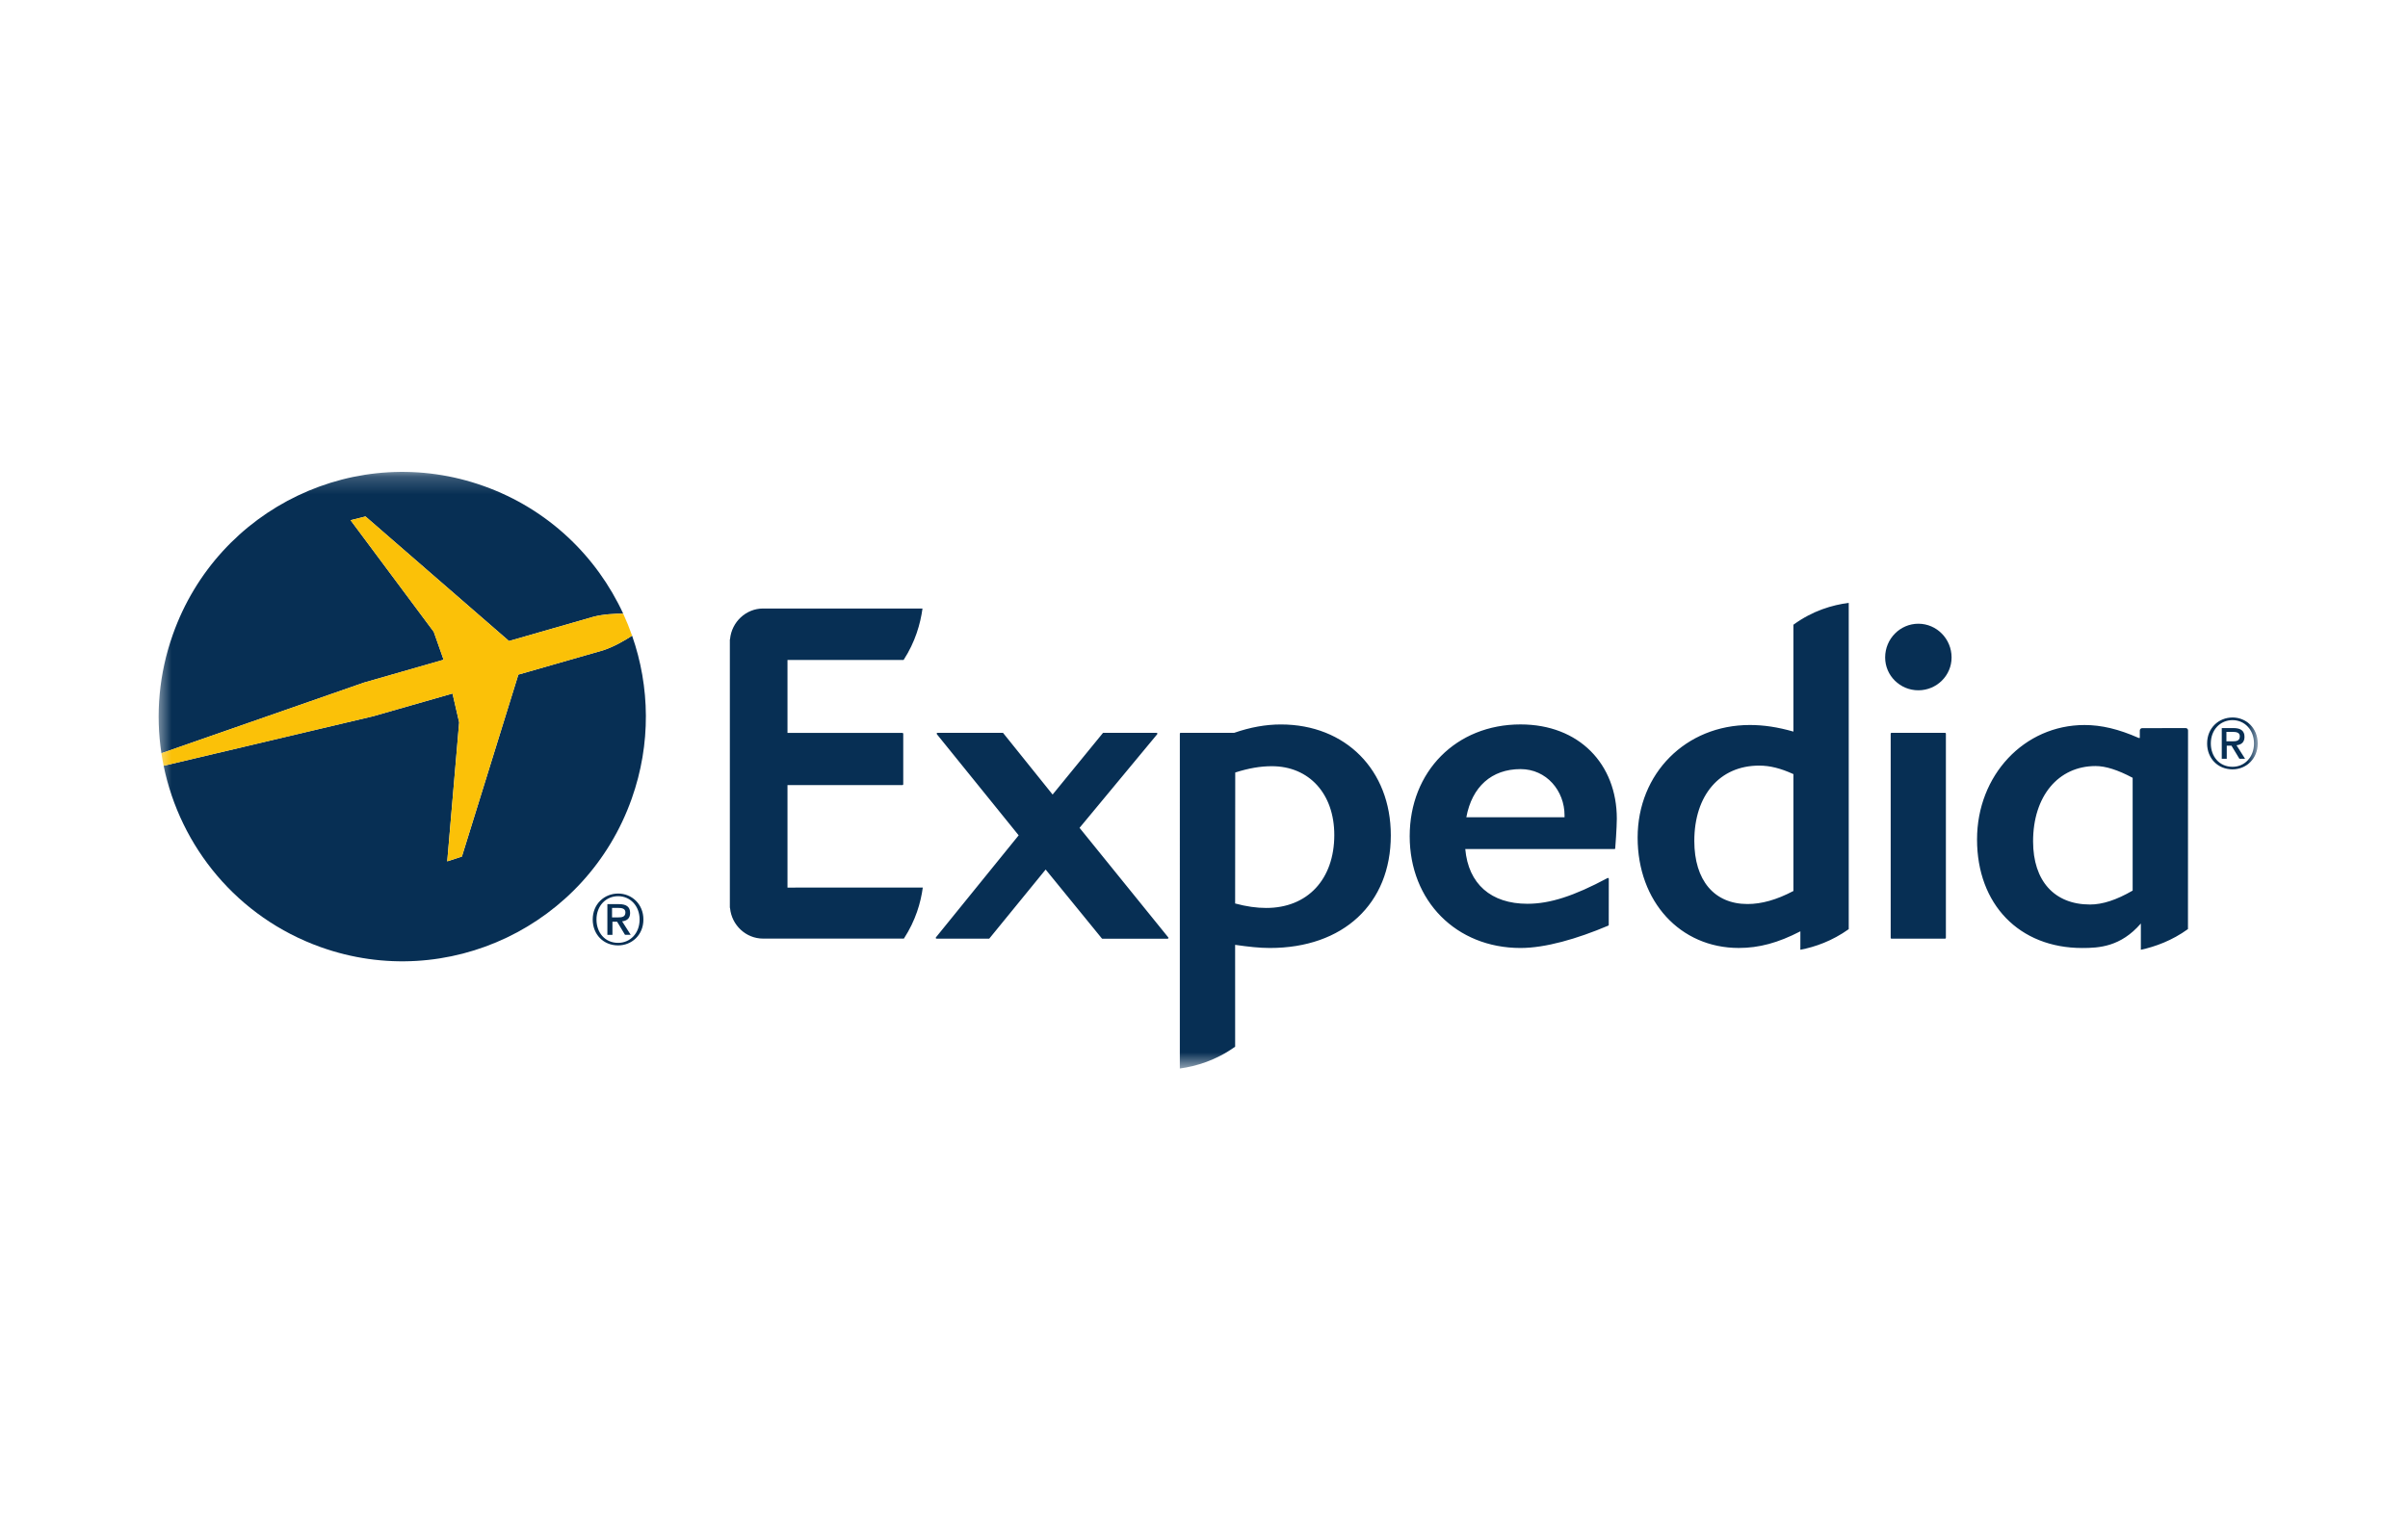
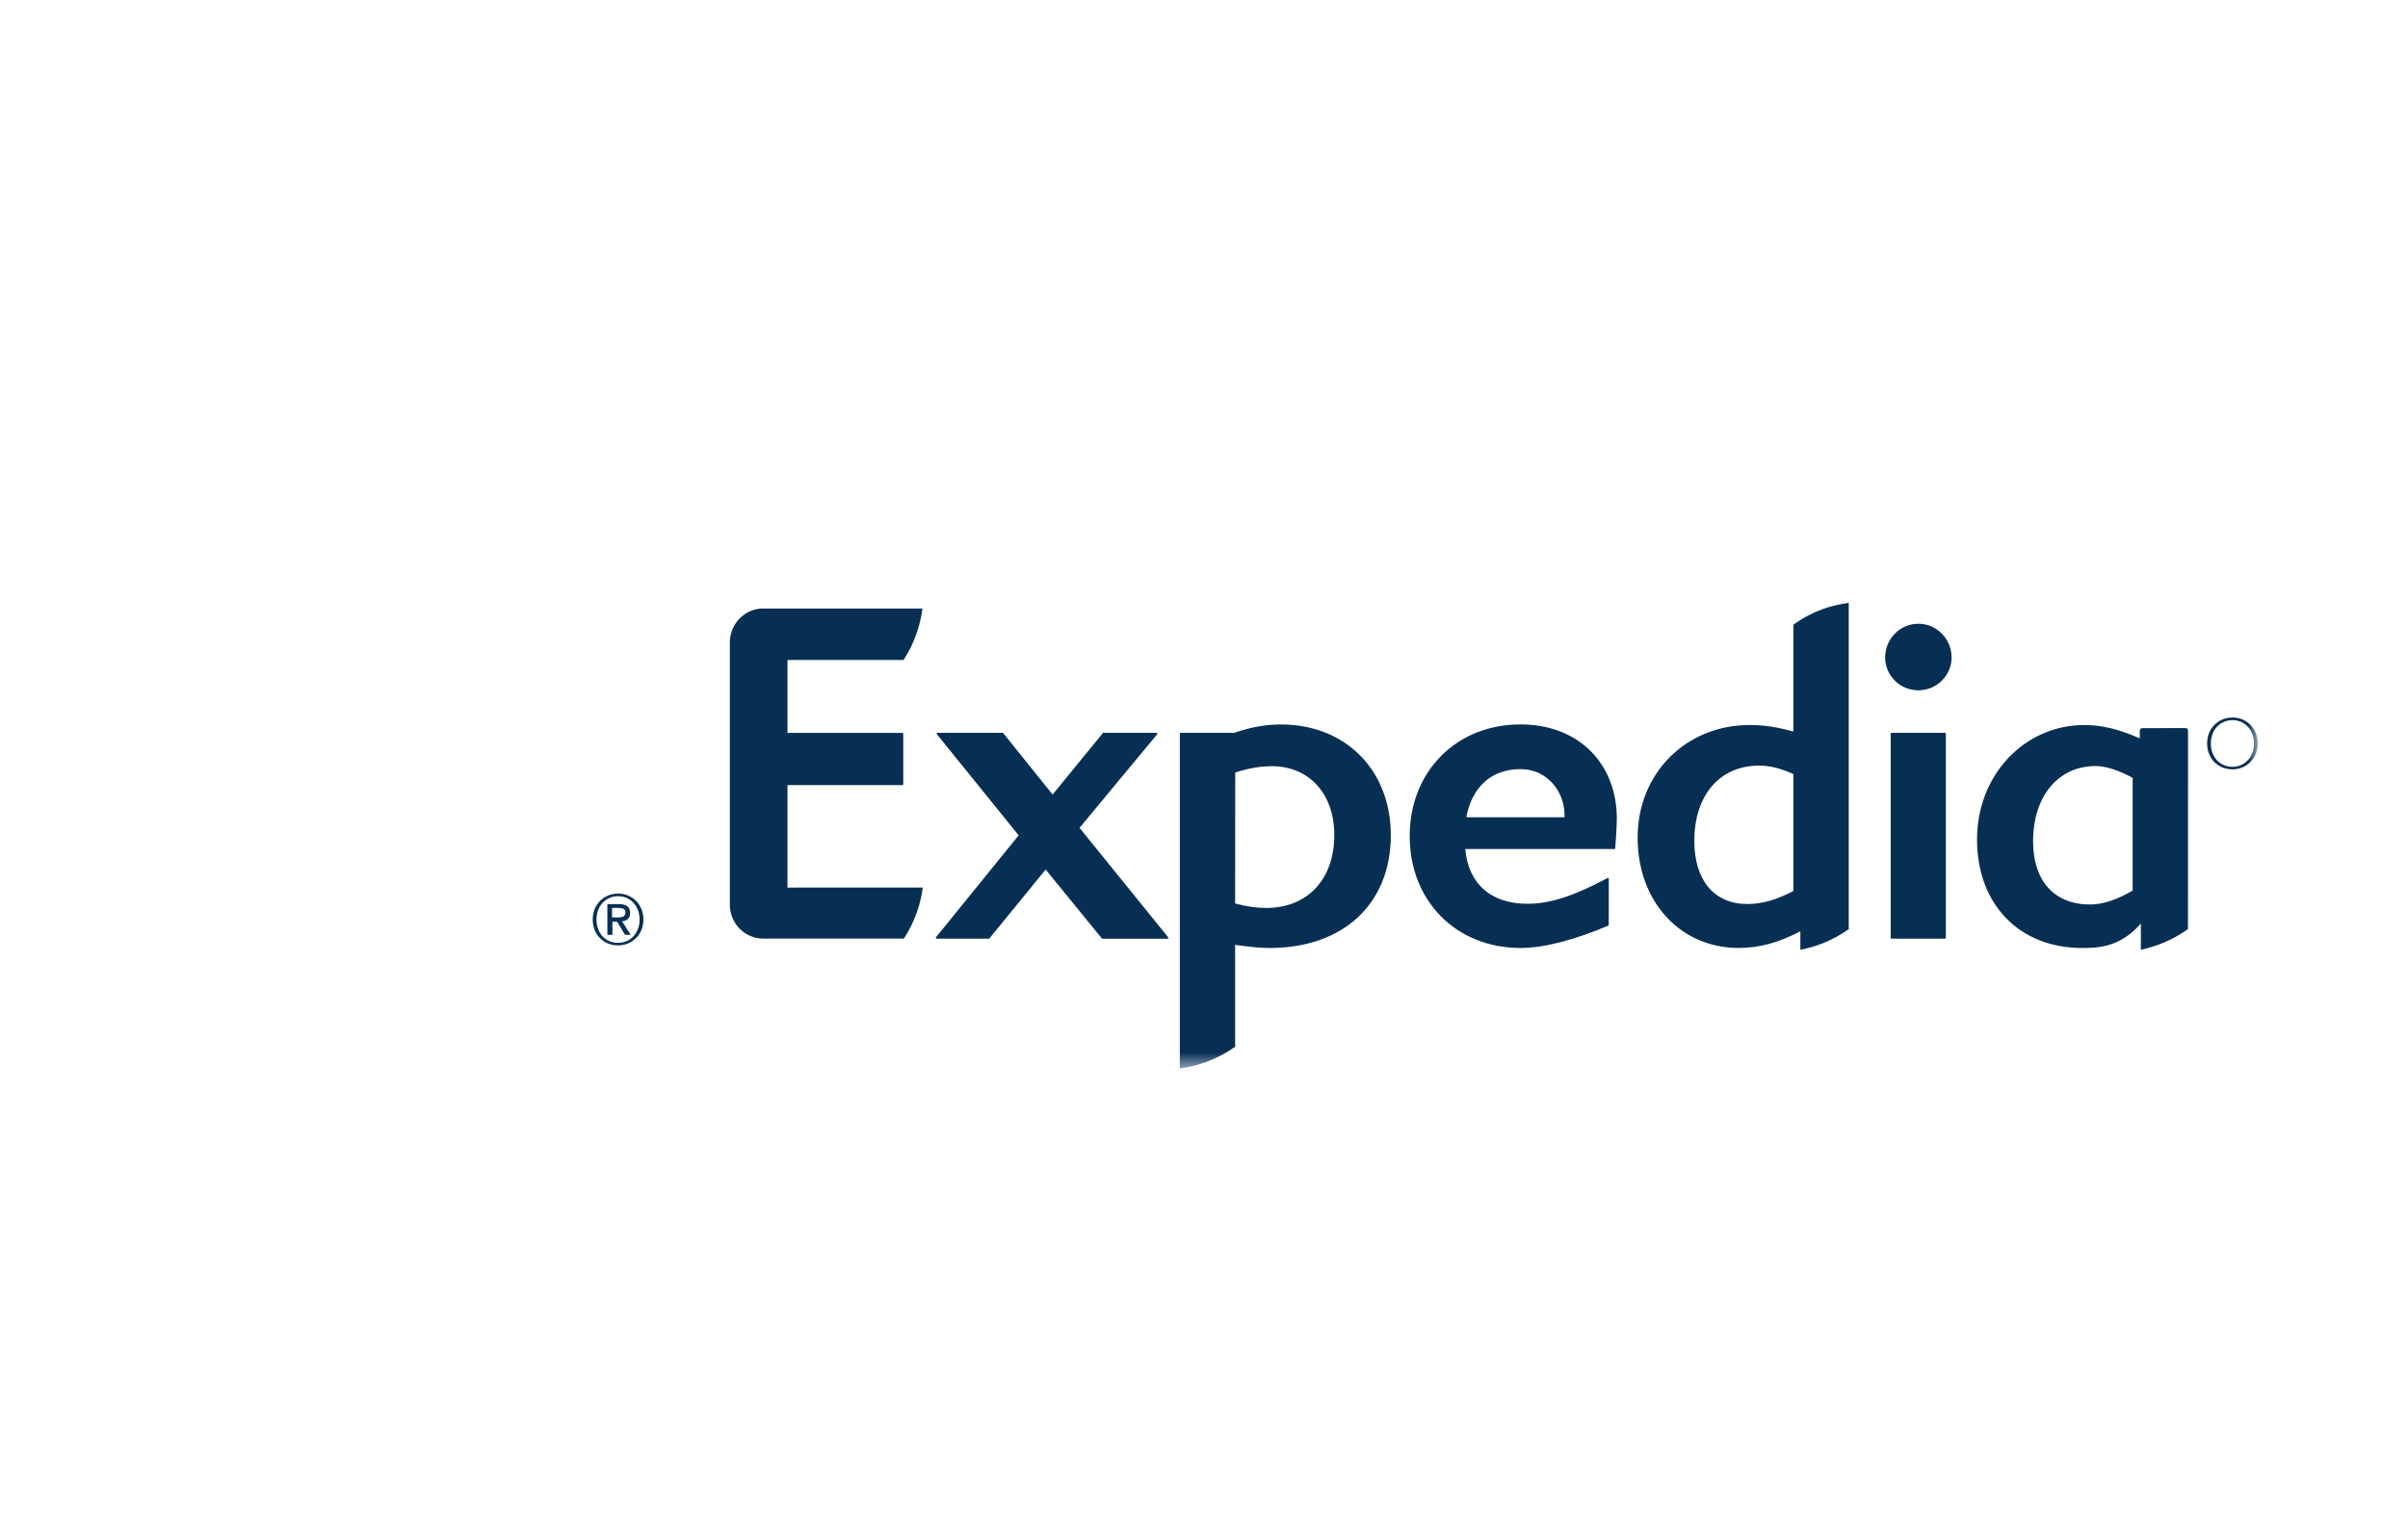
<svg xmlns="http://www.w3.org/2000/svg" xmlns:xlink="http://www.w3.org/1999/xlink" width="138" height="88" viewBox="0 0 138 88">
  <defs>
    <path id="prefix__a" d="M0.586 0.591L121.061 0.591 121.061 34.801 0.586 34.801z" />
  </defs>
  <g fill="none" fill-rule="evenodd" transform="matrix(1 0 0 -1 8.328 61.838)">
    <mask id="prefix__b" fill="#fff">
      <use xlink:href="#prefix__a" />
    </mask>
    <g mask="url(#prefix__b)">
      <g fill-rule="nonzero">
        <path fill="#072F54" d="M58.656 7.72H54.92c-.017 0-.027.004-.037.016l-3.22 3.949-3.222-3.949c-.007-.012-.019-.015-.035-.015h-2.992c-.018 0-.032.008-.045.029-.005.011-.005.033.006.047l4.742 5.849-4.686 5.794c-.014.02-.014.037-.009.056.009.01.027.026.042.026h3.738c.012 0 .025-.006.035-.023l2.825-3.516 2.874 3.518c.009.015.022.021.036.021h3.047c.018 0 .036-.016.043-.026.008-.019.005-.04-.007-.056l-4.449-5.365 5.082-6.278c.013-.014.018-.036.008-.047-.008-.02-.025-.03-.04-.03M78.88 17.442c-1.656 0-2.785-1.009-3.108-2.761H81.4v.112c0 1.404-1.03 2.649-2.522 2.649m5.425-4.56c-.009-.013-.025-.021-.04-.021h-8.552c.177-2 1.47-3.139 3.564-3.139 1.288 0 2.657.442 4.591 1.475.035.02.07-.01.07-.047l-.003-2.641c-.003-.022-.013-.036-.028-.04-1.8-.762-3.606-1.281-5.027-1.281-3.683 0-6.352 2.695-6.352 6.407s2.67 6.408 6.352 6.408c3.36 0 5.518-2.274 5.518-5.401 0-.506-.087-1.682-.093-1.72M101.677 21.959c-1.05 0-1.903.843-1.903 1.882 0 1.068.854 1.934 1.903 1.934s1.904-.866 1.904-1.934c0-1.039-.855-1.882-1.904-1.882M100.14 7.72c-.03 0-.049.018-.049.048v11.704c0 .024.017.042.037.047h3.089c.025-.005.038-.023.038-.047V7.77c0-.03-.02-.048-.045-.048h-3.07zM64.305 9.483c-.557 0-1.127.08-1.783.256l.006 7.508c.768.245 1.436.361 2.097.361 2.142 0 3.58-1.586 3.58-3.942 0-2.54-1.532-4.183-3.9-4.183m.84 10.518c-.871 0-1.752-.16-2.675-.479h-3.074c-.025 0-.043-.022-.043-.049V.28c.928.127 2.066.46 3.17 1.25l-.001 5.838c.758-.108 1.384-.18 1.988-.18 4.21 0 6.934 2.534 6.934 6.458 0 3.74-2.592 6.355-6.299 6.355M94.516 10.455c-.962-.507-1.822-.747-2.63-.747-1.906 0-3.049 1.352-3.049 3.617 0 2.622 1.46 4.317 3.715 4.317.622 0 1.228-.153 1.964-.487v-6.7zm0 15.263v-6.126c-.902.258-1.697.378-2.498.378-3.663 0-6.429-2.773-6.429-6.456 0-3.667 2.44-6.325 5.796-6.325 1.163 0 2.25.292 3.531.954l-.002-1.057c.845.161 1.816.5 2.773 1.181v18.705c-.94-.126-2.055-.442-3.17-1.254M113.958 10.478c-.93-.539-1.729-.798-2.441-.798-2.042 0-3.265 1.348-3.265 3.622 0 2.582 1.44 4.315 3.583 4.315.573 0 1.27-.22 2.123-.674v-6.465zm3.174 9.186c0 .072-.062.129-.132.129l-2.497-.003c-.073 0-.135-.064-.135-.135v-.427h-.064c-1.153.508-2.135.741-3.104.741-3.453 0-6.16-2.875-6.16-6.56 0-3.725 2.422-6.222 6.028-6.222.966 0 2.202.067 3.36 1.404V7.086c.818.175 1.784.524 2.7 1.186l.004 11.392zM36.868 10.65l7.754.003c-.117-.87-.41-1.889-1.083-2.927h-8.067c-.987 0-1.798.768-1.895 1.739-.005.015-.01.028-.012.042v15.357c.002.012.007.029.012.039.097.973.908 1.744 1.895 1.744.032 0 .062-.003.089-.003l9.044.001c-.119-.868-.412-1.914-1.083-2.949h-6.654v-4.18h6.588c.026 0 .046-.02.046-.046v-2.9c0-.024-.02-.046-.046-.046h-6.588V10.65zM27.162 7.482c-.767 0-1.24.601-1.24 1.337 0 .789.542 1.338 1.24 1.338.69 0 1.231-.55 1.231-1.338 0-.79-.54-1.337-1.231-1.337m0 2.826c-.785 0-1.456-.593-1.456-1.489 0-.847.606-1.483 1.456-1.483.774 0 1.449.59 1.449 1.483 0 .896-.675 1.49-1.45 1.49" transform="translate(-.066 .31)" />
        <path fill="#072F54" d="M26.814 8.942v.543h.364c.185 0 .402-.029.402-.254 0-.267-.2-.29-.43-.29h-.336zm1.035.253c0 .355-.217.506-.639.506h-.664v-1.76h.29v.754h.267l.454-.753h.326l-.492.773c.266.032.458.161.458.48M119.682 17.574c-.767 0-1.244.601-1.244 1.337 0 .789.544 1.338 1.244 1.338.689 0 1.231-.55 1.231-1.338 0-.79-.542-1.337-1.231-1.337m0 2.826c-.785 0-1.456-.593-1.456-1.489 0-.847.604-1.483 1.456-1.483.773 0 1.445.591 1.445 1.483 0 .896-.672 1.49-1.445 1.49" transform="translate(-.066 .31)" />
-         <path fill="#072F54" d="M119.332 19.035v.54h.365c.184 0 .402-.026.402-.251 0-.27-.203-.29-.429-.29h-.338zm1.036.253c0 .355-.217.506-.64.506h-.663v-1.76h.286v.752h.27l.454-.751h.325l-.49.773c.264.03.458.161.458.48M17.16 23.71l-.563 1.599-4.768 6.4.856.214 8.223-7.139 4.839 1.39c.569.148 1.215.18 1.707.176-1.521 3.294-4.304 5.998-7.979 7.312-7.263 2.6-15.25-1.212-17.833-8.51-.8-2.257-.99-4.586-.654-6.8l11.592 4.044 4.58 1.314zM27.963 25.089c-.425-.277-1.05-.64-1.668-.84l-4.85-1.39-3.236-10.432-.84-.274.683 7.967-.381 1.655-4.545-1.302-12.01-2.84c.95-4.643 4.223-8.686 8.993-10.393 7.265-2.6 15.249 1.213 17.832 8.506 1.115 3.144 1.043 6.424.022 9.343" transform="translate(-.066 .31)" />
-         <path fill="#FBC108" d="M17.67 21.774l.383-1.653-.684-7.967.84.274 3.236 10.43 4.85 1.39c.618.2 1.243.566 1.668.84-.15.428-.32.85-.51 1.262-.491.003-1.137-.03-1.706-.175l-4.839-1.393-8.224 7.142-.855-.215 4.767-6.401.564-1.596-4.581-1.318L.988 18.353c.037-.242.078-.482.127-.721l12.012 2.84 4.543 1.302z" transform="translate(-.066 .31)" />
      </g>
    </g>
  </g>
</svg>